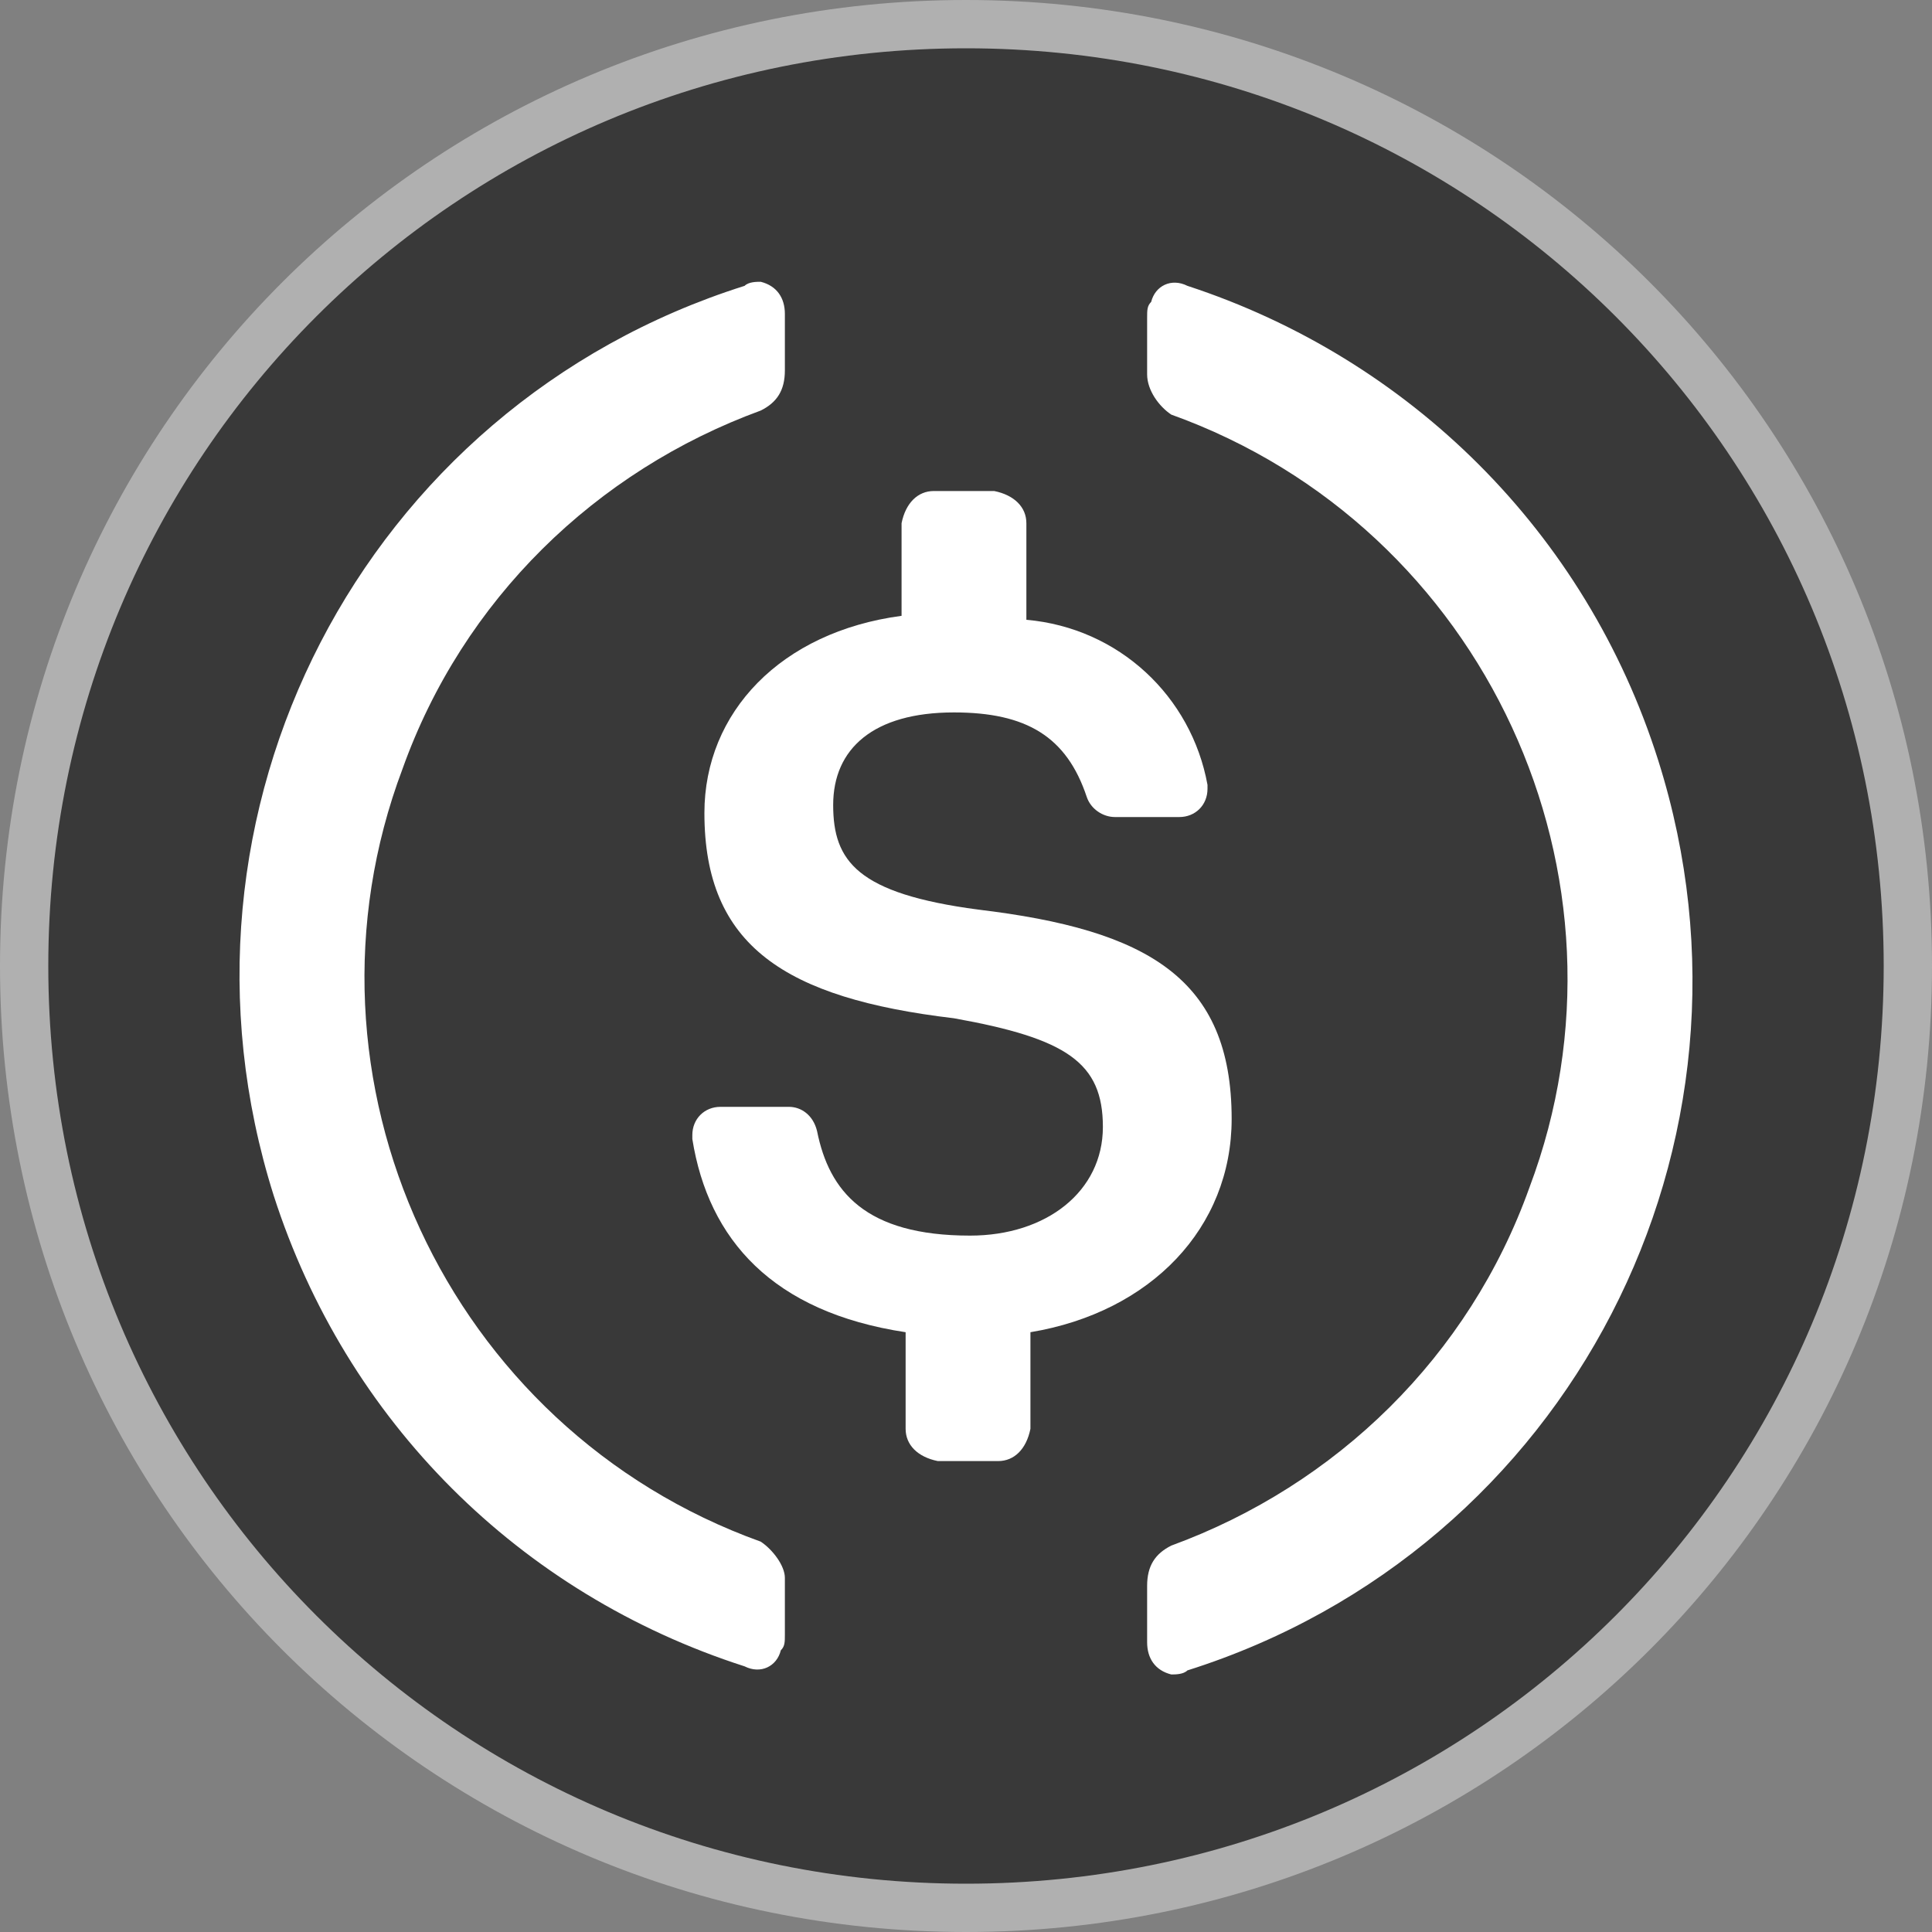
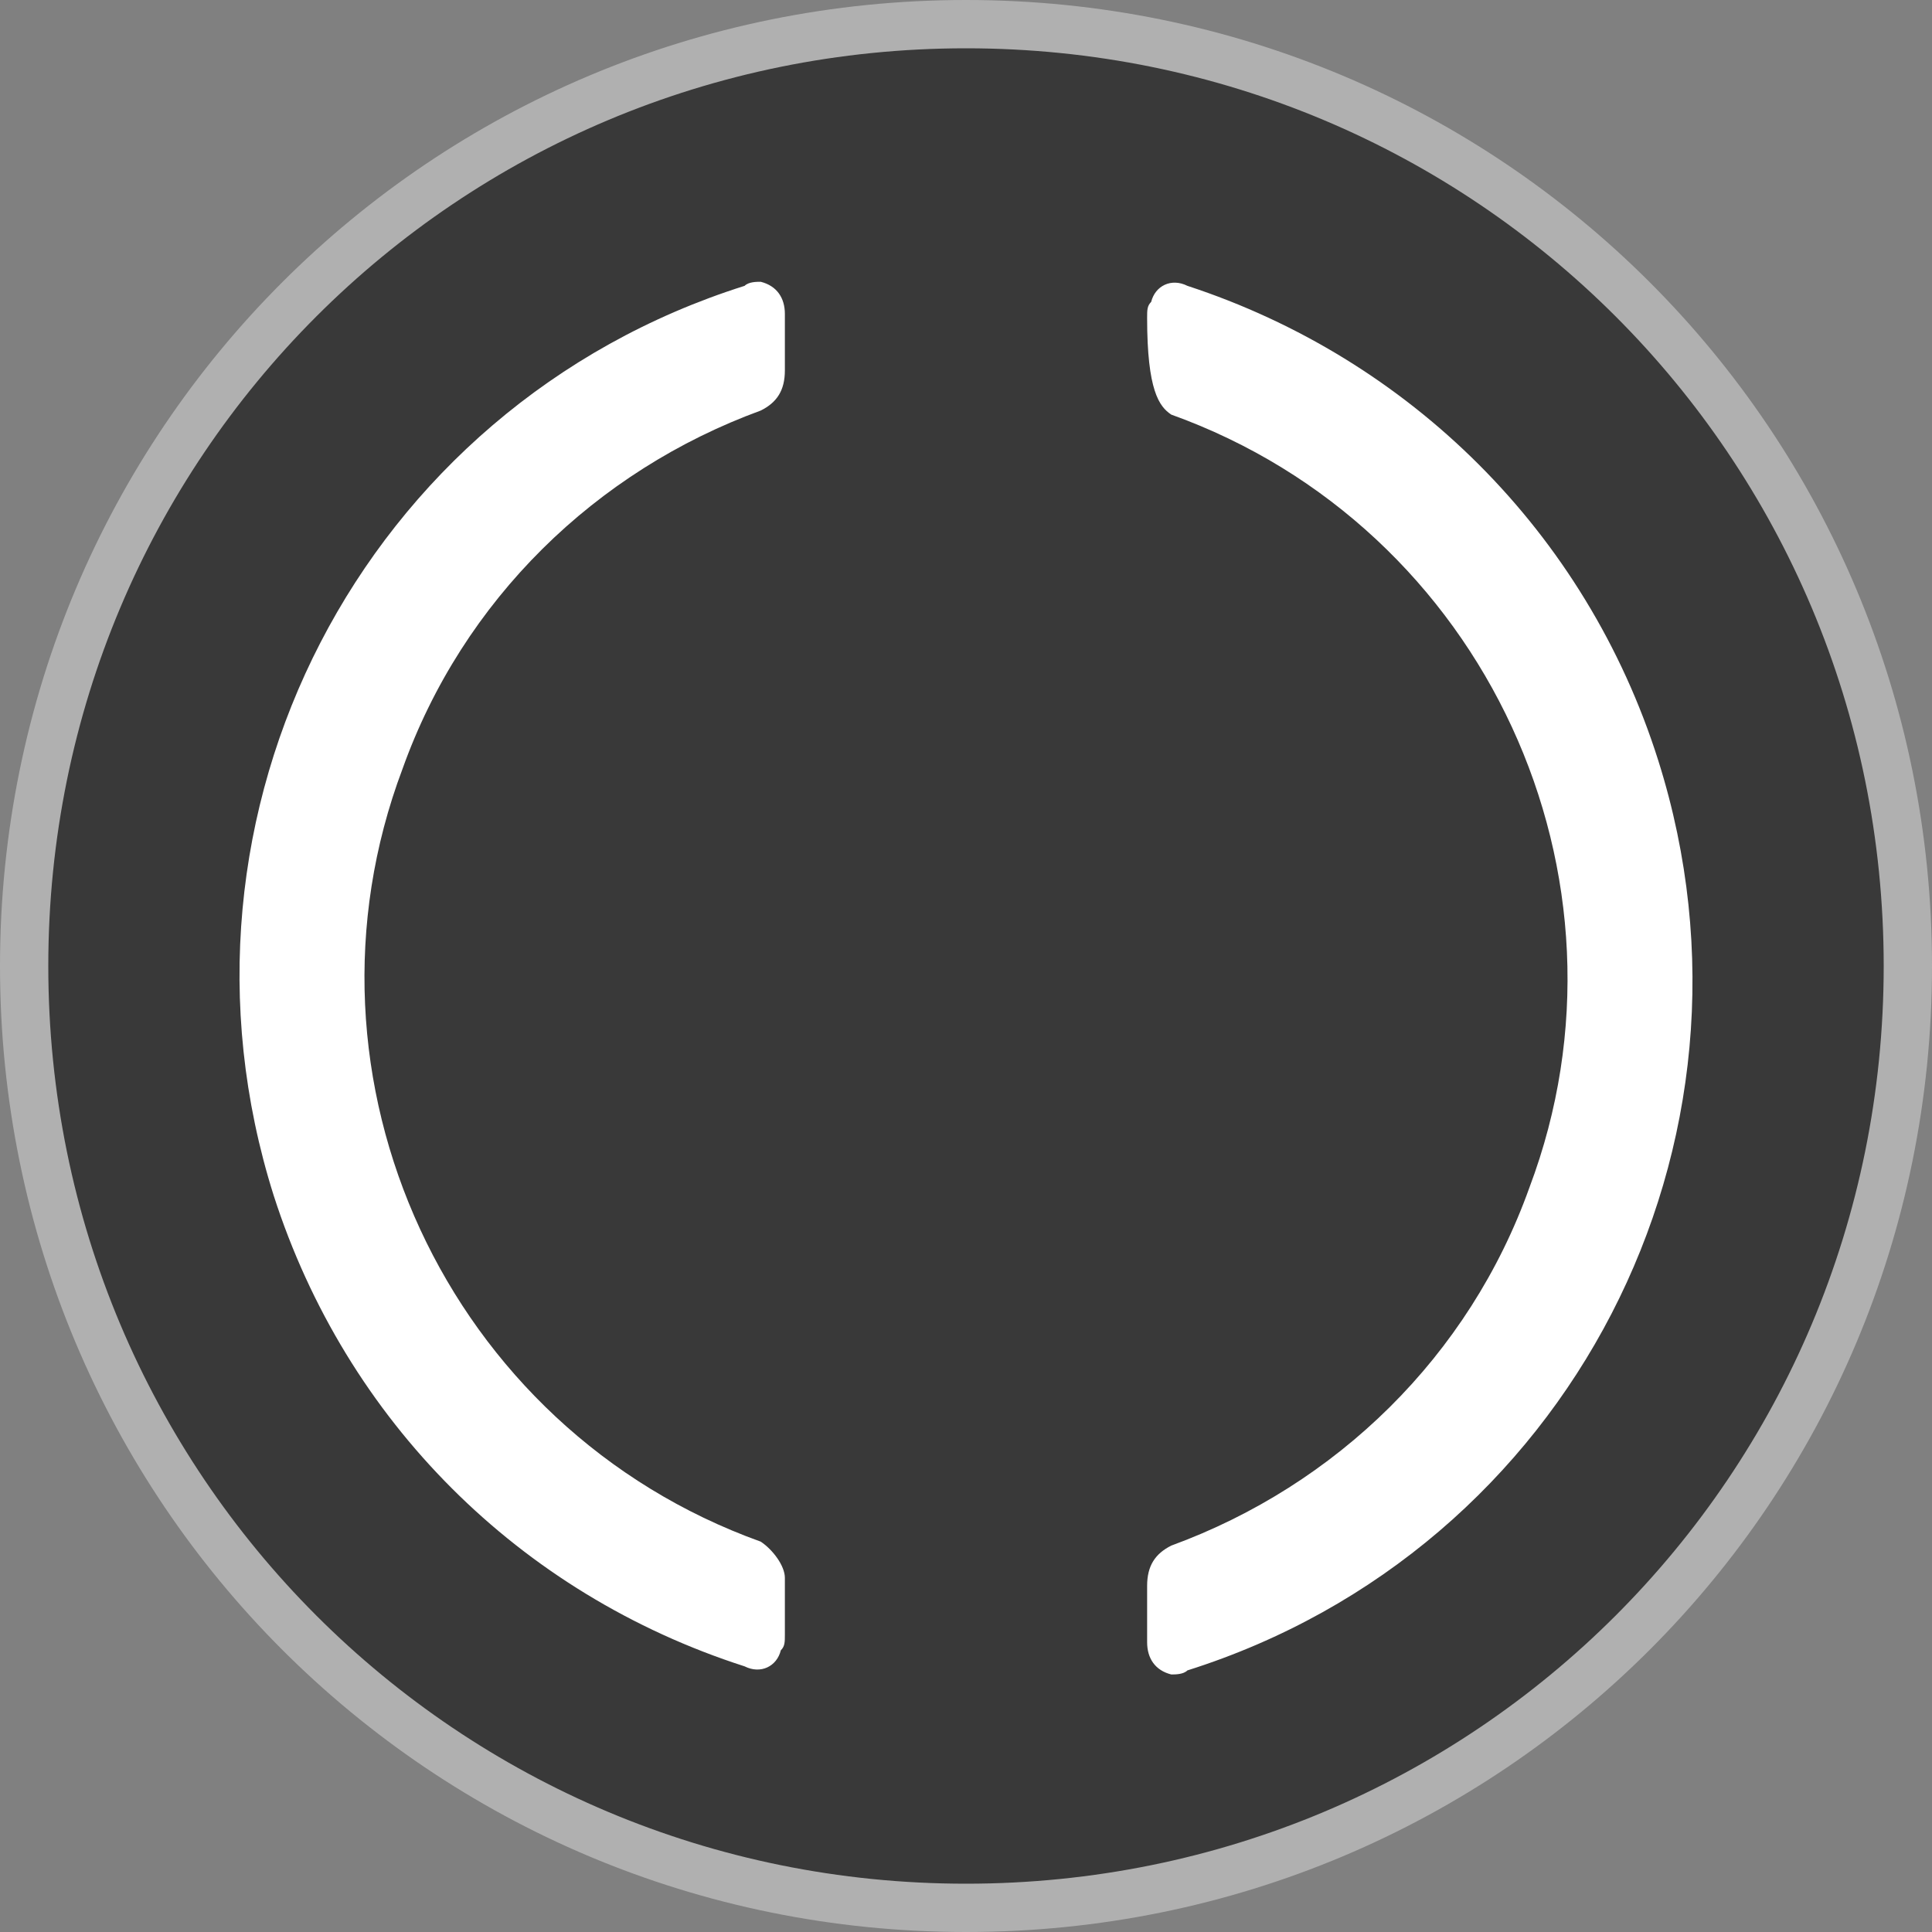
<svg xmlns="http://www.w3.org/2000/svg" width="20" height="20" viewBox="0 0 20 20" fill="none">
  <rect x="0" y="0" width="20" height="20" fill="#808080" stroke="none" />
  <path d="M19.75 10C19.75 15.404 15.404 19.75 10 19.75C4.596 19.75 0.25 15.404 0.25 10C0.25 4.596 4.596 0.25 10 0.25C15.404 0.25 19.75 4.596 19.75 10Z" fill="#393939" stroke="#B0B0B0" stroke-width="0.5" />
-   <path d="M12.75 11.583C12.75 10.125 11.875 9.625 10.125 9.416C8.875 9.25 8.625 8.916 8.625 8.333C8.625 7.75 9.042 7.375 9.875 7.375C10.625 7.375 11.042 7.625 11.25 8.25C11.292 8.375 11.417 8.458 11.542 8.458H12.208C12.375 8.458 12.5 8.333 12.5 8.166V8.125C12.333 7.208 11.583 6.5 10.625 6.416V5.416C10.625 5.25 10.5 5.125 10.292 5.083H9.667C9.5 5.083 9.375 5.208 9.333 5.416V6.375C8.083 6.541 7.292 7.375 7.292 8.416C7.292 9.791 8.125 10.333 9.875 10.541C11.042 10.75 11.417 11 11.417 11.666C11.417 12.333 10.833 12.791 10.042 12.791C8.958 12.791 8.583 12.333 8.458 11.708C8.417 11.541 8.292 11.458 8.167 11.458H7.458C7.292 11.458 7.167 11.583 7.167 11.75V11.791C7.333 12.833 8 13.583 9.375 13.791V14.791C9.375 14.958 9.5 15.083 9.708 15.125H10.333C10.5 15.125 10.625 15 10.667 14.791V13.791C11.917 13.583 12.75 12.708 12.75 11.583Z" fill="white" />
-   <path d="M7.875 15.959C4.625 14.792 2.958 11.167 4.167 7.959C4.792 6.209 6.167 4.875 7.875 4.25C8.042 4.167 8.125 4.042 8.125 3.834V3.25C8.125 3.084 8.042 2.959 7.875 2.917C7.833 2.917 7.75 2.917 7.708 2.959C3.75 4.209 1.583 8.417 2.833 12.375C3.583 14.709 5.375 16.5 7.708 17.25C7.875 17.334 8.042 17.25 8.083 17.084C8.125 17.042 8.125 17 8.125 16.917V16.334C8.125 16.209 8 16.042 7.875 15.959ZM12.292 2.959C12.125 2.875 11.958 2.959 11.917 3.125C11.875 3.167 11.875 3.209 11.875 3.292V3.875C11.875 4.042 12 4.209 12.125 4.292C15.375 5.459 17.042 9.084 15.833 12.292C15.208 14.042 13.833 15.375 12.125 16C11.958 16.084 11.875 16.209 11.875 16.417V17C11.875 17.167 11.958 17.292 12.125 17.334C12.167 17.334 12.25 17.334 12.292 17.292C16.25 16.042 18.417 11.834 17.167 7.875C16.417 5.5 14.583 3.709 12.292 2.959Z" fill="white" />
+   <path d="M7.875 15.959C4.625 14.792 2.958 11.167 4.167 7.959C4.792 6.209 6.167 4.875 7.875 4.25C8.042 4.167 8.125 4.042 8.125 3.834V3.25C8.125 3.084 8.042 2.959 7.875 2.917C7.833 2.917 7.75 2.917 7.708 2.959C3.75 4.209 1.583 8.417 2.833 12.375C3.583 14.709 5.375 16.5 7.708 17.25C7.875 17.334 8.042 17.25 8.083 17.084C8.125 17.042 8.125 17 8.125 16.917V16.334C8.125 16.209 8 16.042 7.875 15.959ZM12.292 2.959C12.125 2.875 11.958 2.959 11.917 3.125C11.875 3.167 11.875 3.209 11.875 3.292C11.875 4.042 12 4.209 12.125 4.292C15.375 5.459 17.042 9.084 15.833 12.292C15.208 14.042 13.833 15.375 12.125 16C11.958 16.084 11.875 16.209 11.875 16.417V17C11.875 17.167 11.958 17.292 12.125 17.334C12.167 17.334 12.25 17.334 12.292 17.292C16.25 16.042 18.417 11.834 17.167 7.875C16.417 5.5 14.583 3.709 12.292 2.959Z" fill="white" />
</svg>